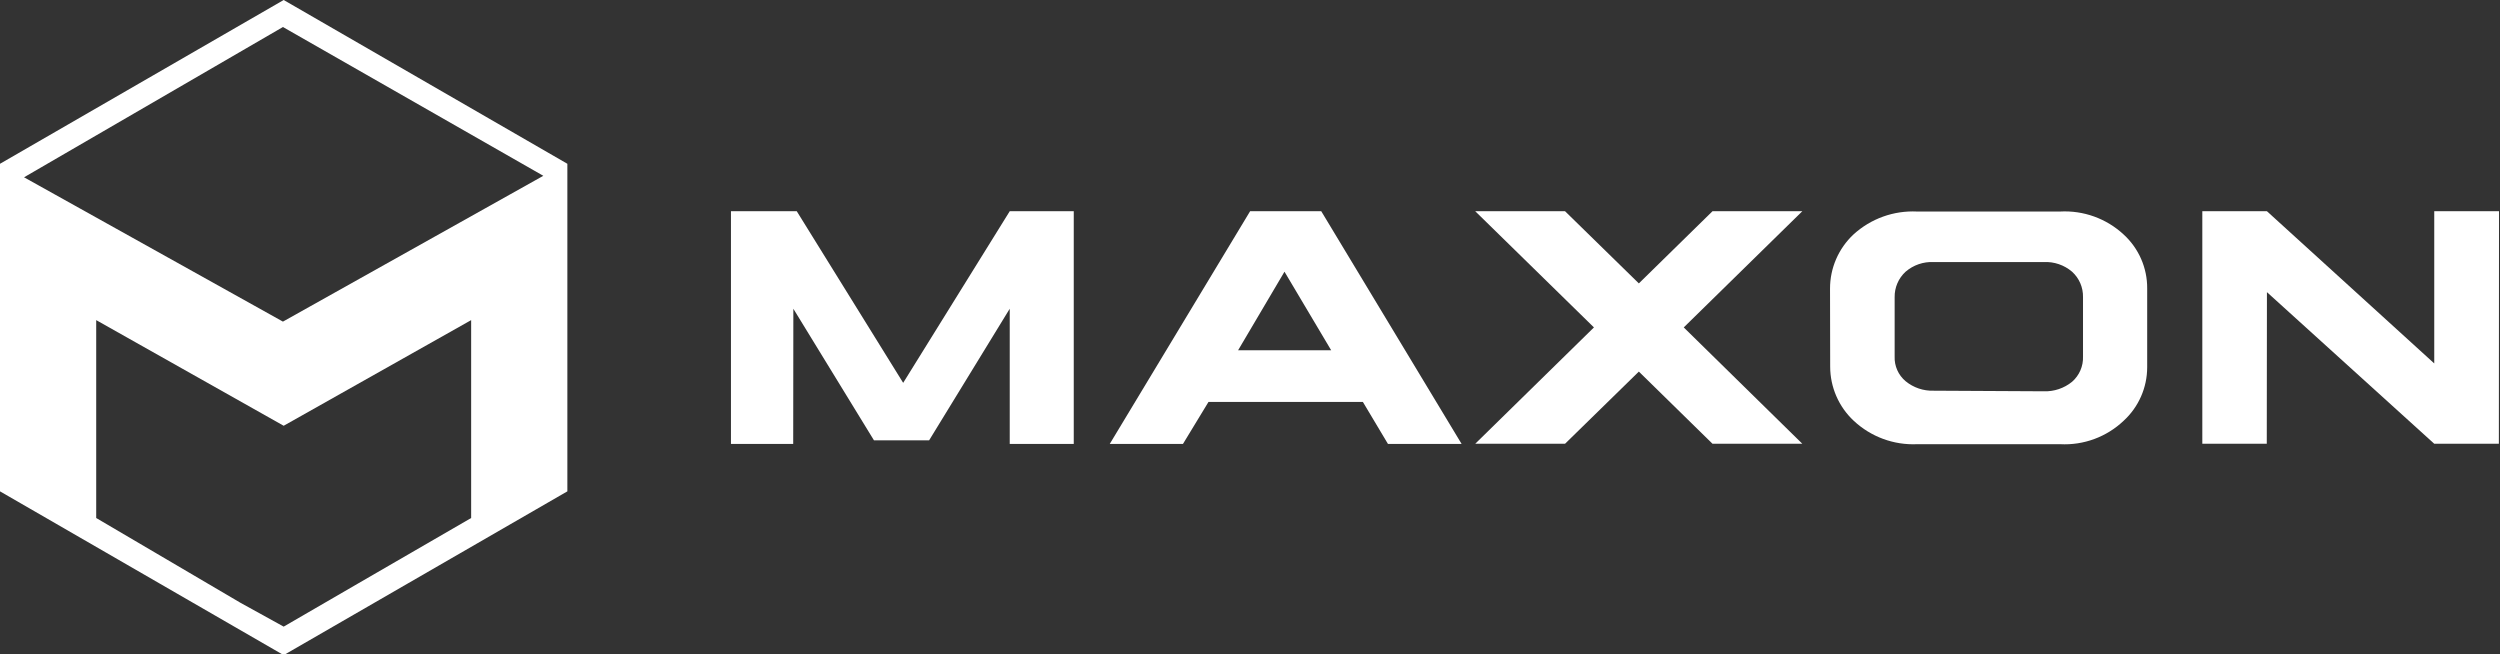
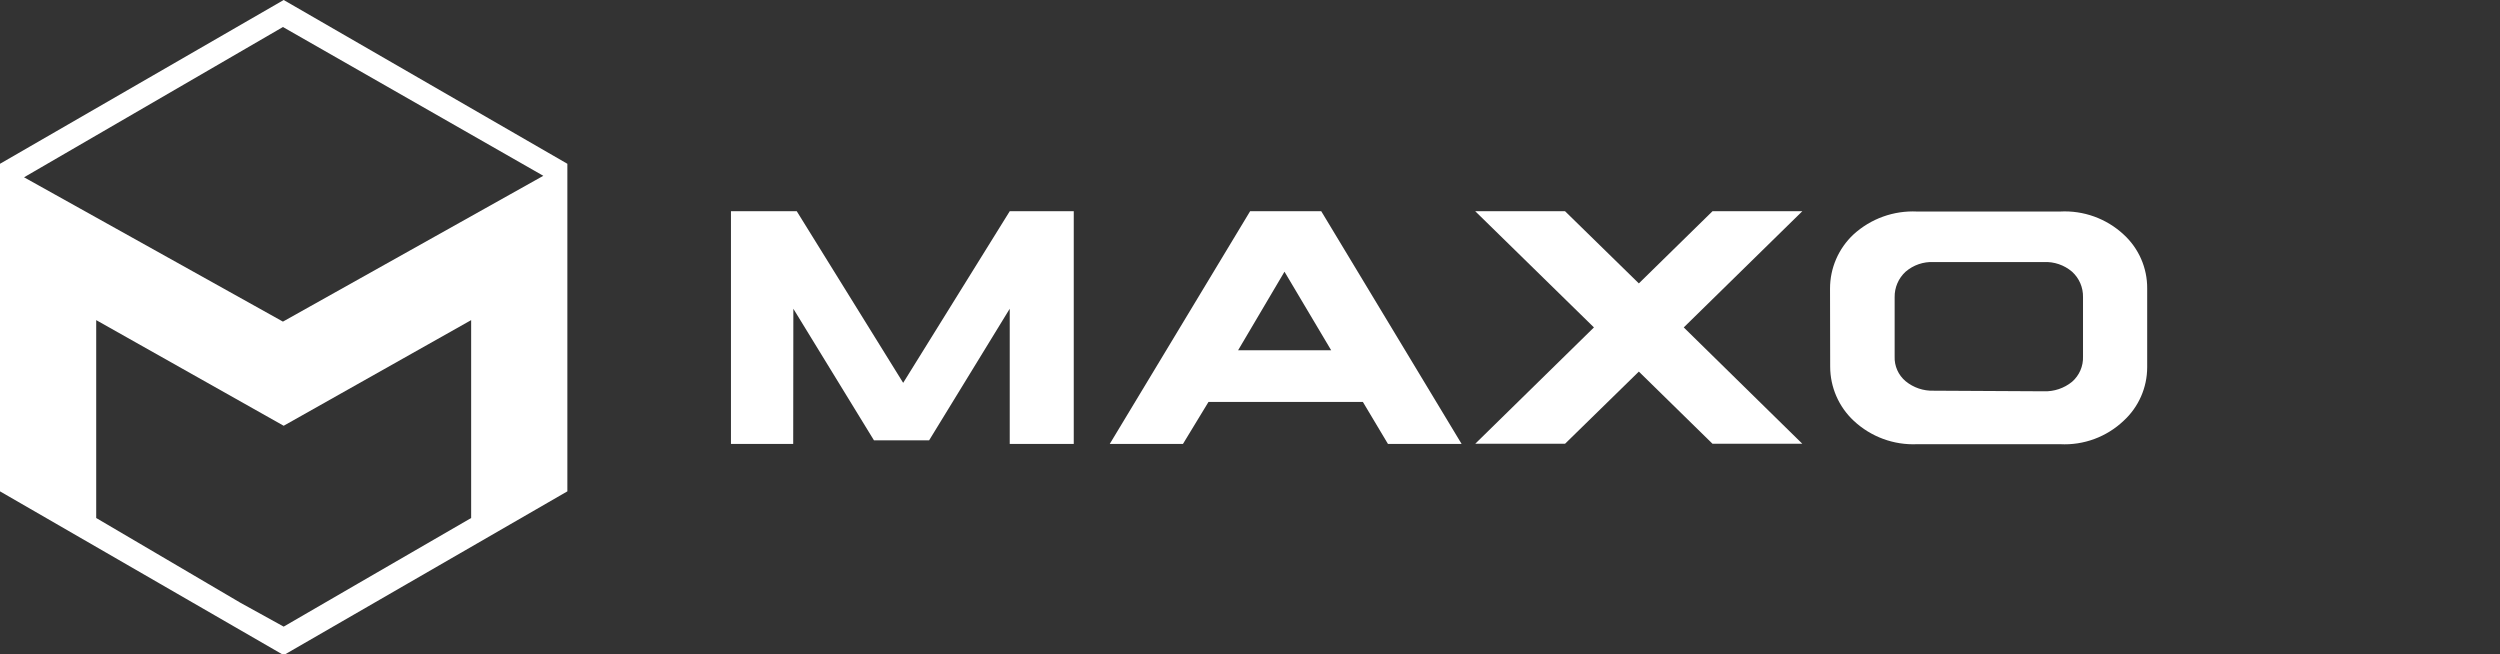
<svg xmlns="http://www.w3.org/2000/svg" width="100%" height="100%" viewBox="0 0 382 100" version="1.1" xml:space="preserve" style="fill-rule:evenodd;clip-rule:evenodd;stroke-linejoin:round;stroke-miterlimit:2;">
  <rect x="0" y="0" width="382" height="100" fill="#333333" stroke="none" />
  <g transform="matrix(0.344,0,0,0.344,0,0)">
    <path d="M412.696,195.596L388.208,195.596L352.396,137.139L352.33,197.176L324.682,197.176L324.682,93.824L353.91,93.824L401.176,170.055L448.508,93.824L476.946,93.824L476.946,197.176L448.508,197.176L448.508,137.139L412.696,195.596Z" style="fill:white;fill-rule:nonzero;" />
  </g>
  <g transform="matrix(0.344,0,0,0.344,0,0)">
    <path d="M549.951,155.577L570.551,120.687L591.287,155.577L549.951,155.577ZM649.222,197.177L586.881,93.824L555.281,93.824L492.942,197.177L525.462,197.177L536.785,178.547L605.38,178.547L616.505,197.177L649.222,197.177Z" style="fill:white;fill-rule:nonzero;" />
  </g>
  <g transform="matrix(0.344,0,0,0.344,0,0)">
-     <path d="M1109.96,197.111L1081.26,197.111L1006.94,129.766L1006.87,197.111L978.239,197.111L978.239,93.824L1006.94,93.824L1081.26,161.43L1081.26,93.824L1110.03,93.824L1109.96,197.111Z" style="fill:white;fill-rule:nonzero;" />
-   </g>
+     </g>
  <g transform="matrix(0.344,0,0,0.344,0,0)">
    <path d="M907.8,173.807C912.362,173.967 916.828,172.471 920.373,169.594C923.615,166.771 925.406,162.632 925.245,158.337L925.245,132.005C925.343,127.702 923.565,123.569 920.373,120.682C916.882,117.702 912.383,116.171 907.8,116.403L858.889,116.403C854.347,116.185 849.894,117.716 846.447,120.682C843.276,123.584 841.502,127.707 841.575,132.005L841.575,158.337C841.407,162.558 843.206,166.618 846.447,169.33C849.945,172.198 854.367,173.695 858.889,173.543L907.8,173.807ZM812.874,128.187C812.868,119.084 816.633,110.385 823.274,104.159C830.971,97.119 841.162,93.447 851.581,93.959L915.041,93.959C925.449,93.383 935.644,97.065 943.282,104.159C950.01,110.3 953.815,119.01 953.749,128.12L953.749,163.142C953.743,172.18 949.946,180.801 943.282,186.907C935.713,194.09 925.527,197.85 915.107,197.307L851.582,197.307C841.173,197.773 831.016,194.024 823.407,186.907C816.742,180.691 812.952,171.991 812.94,162.879L812.874,128.187Z" style="fill:white;fill-rule:nonzero;" />
  </g>
  <g transform="matrix(0.344,0,0,0.344,0,0)">
    <path d="M800.562,93.824L760.669,93.824L727.952,125.883L695.169,93.824L655.276,93.824L708.006,145.434L655.276,197.111L695.169,197.111L727.952,165.051L760.669,197.111L800.562,197.111L747.898,145.434L800.562,93.824Z" style="fill:white;fill-rule:nonzero;" />
  </g>
  <g transform="matrix(0.344,0,0,0.344,0,0)">
    <path d="M125.676,142.856L10.681,78.75L125.676,12L241.333,78.089L125.676,142.856ZM209.279,230.094L159.051,259.175L126.007,278.34L106.841,267.765L42.734,230.094L42.734,142.195L126.007,189.119L209.279,142.195L209.279,230.094ZM126.007,0L0,72.75L0,218.25L126.007,291L252.014,218.25L252.014,72.75L126.007,0Z" style="fill:white;fill-rule:nonzero;" />
  </g>
</svg>